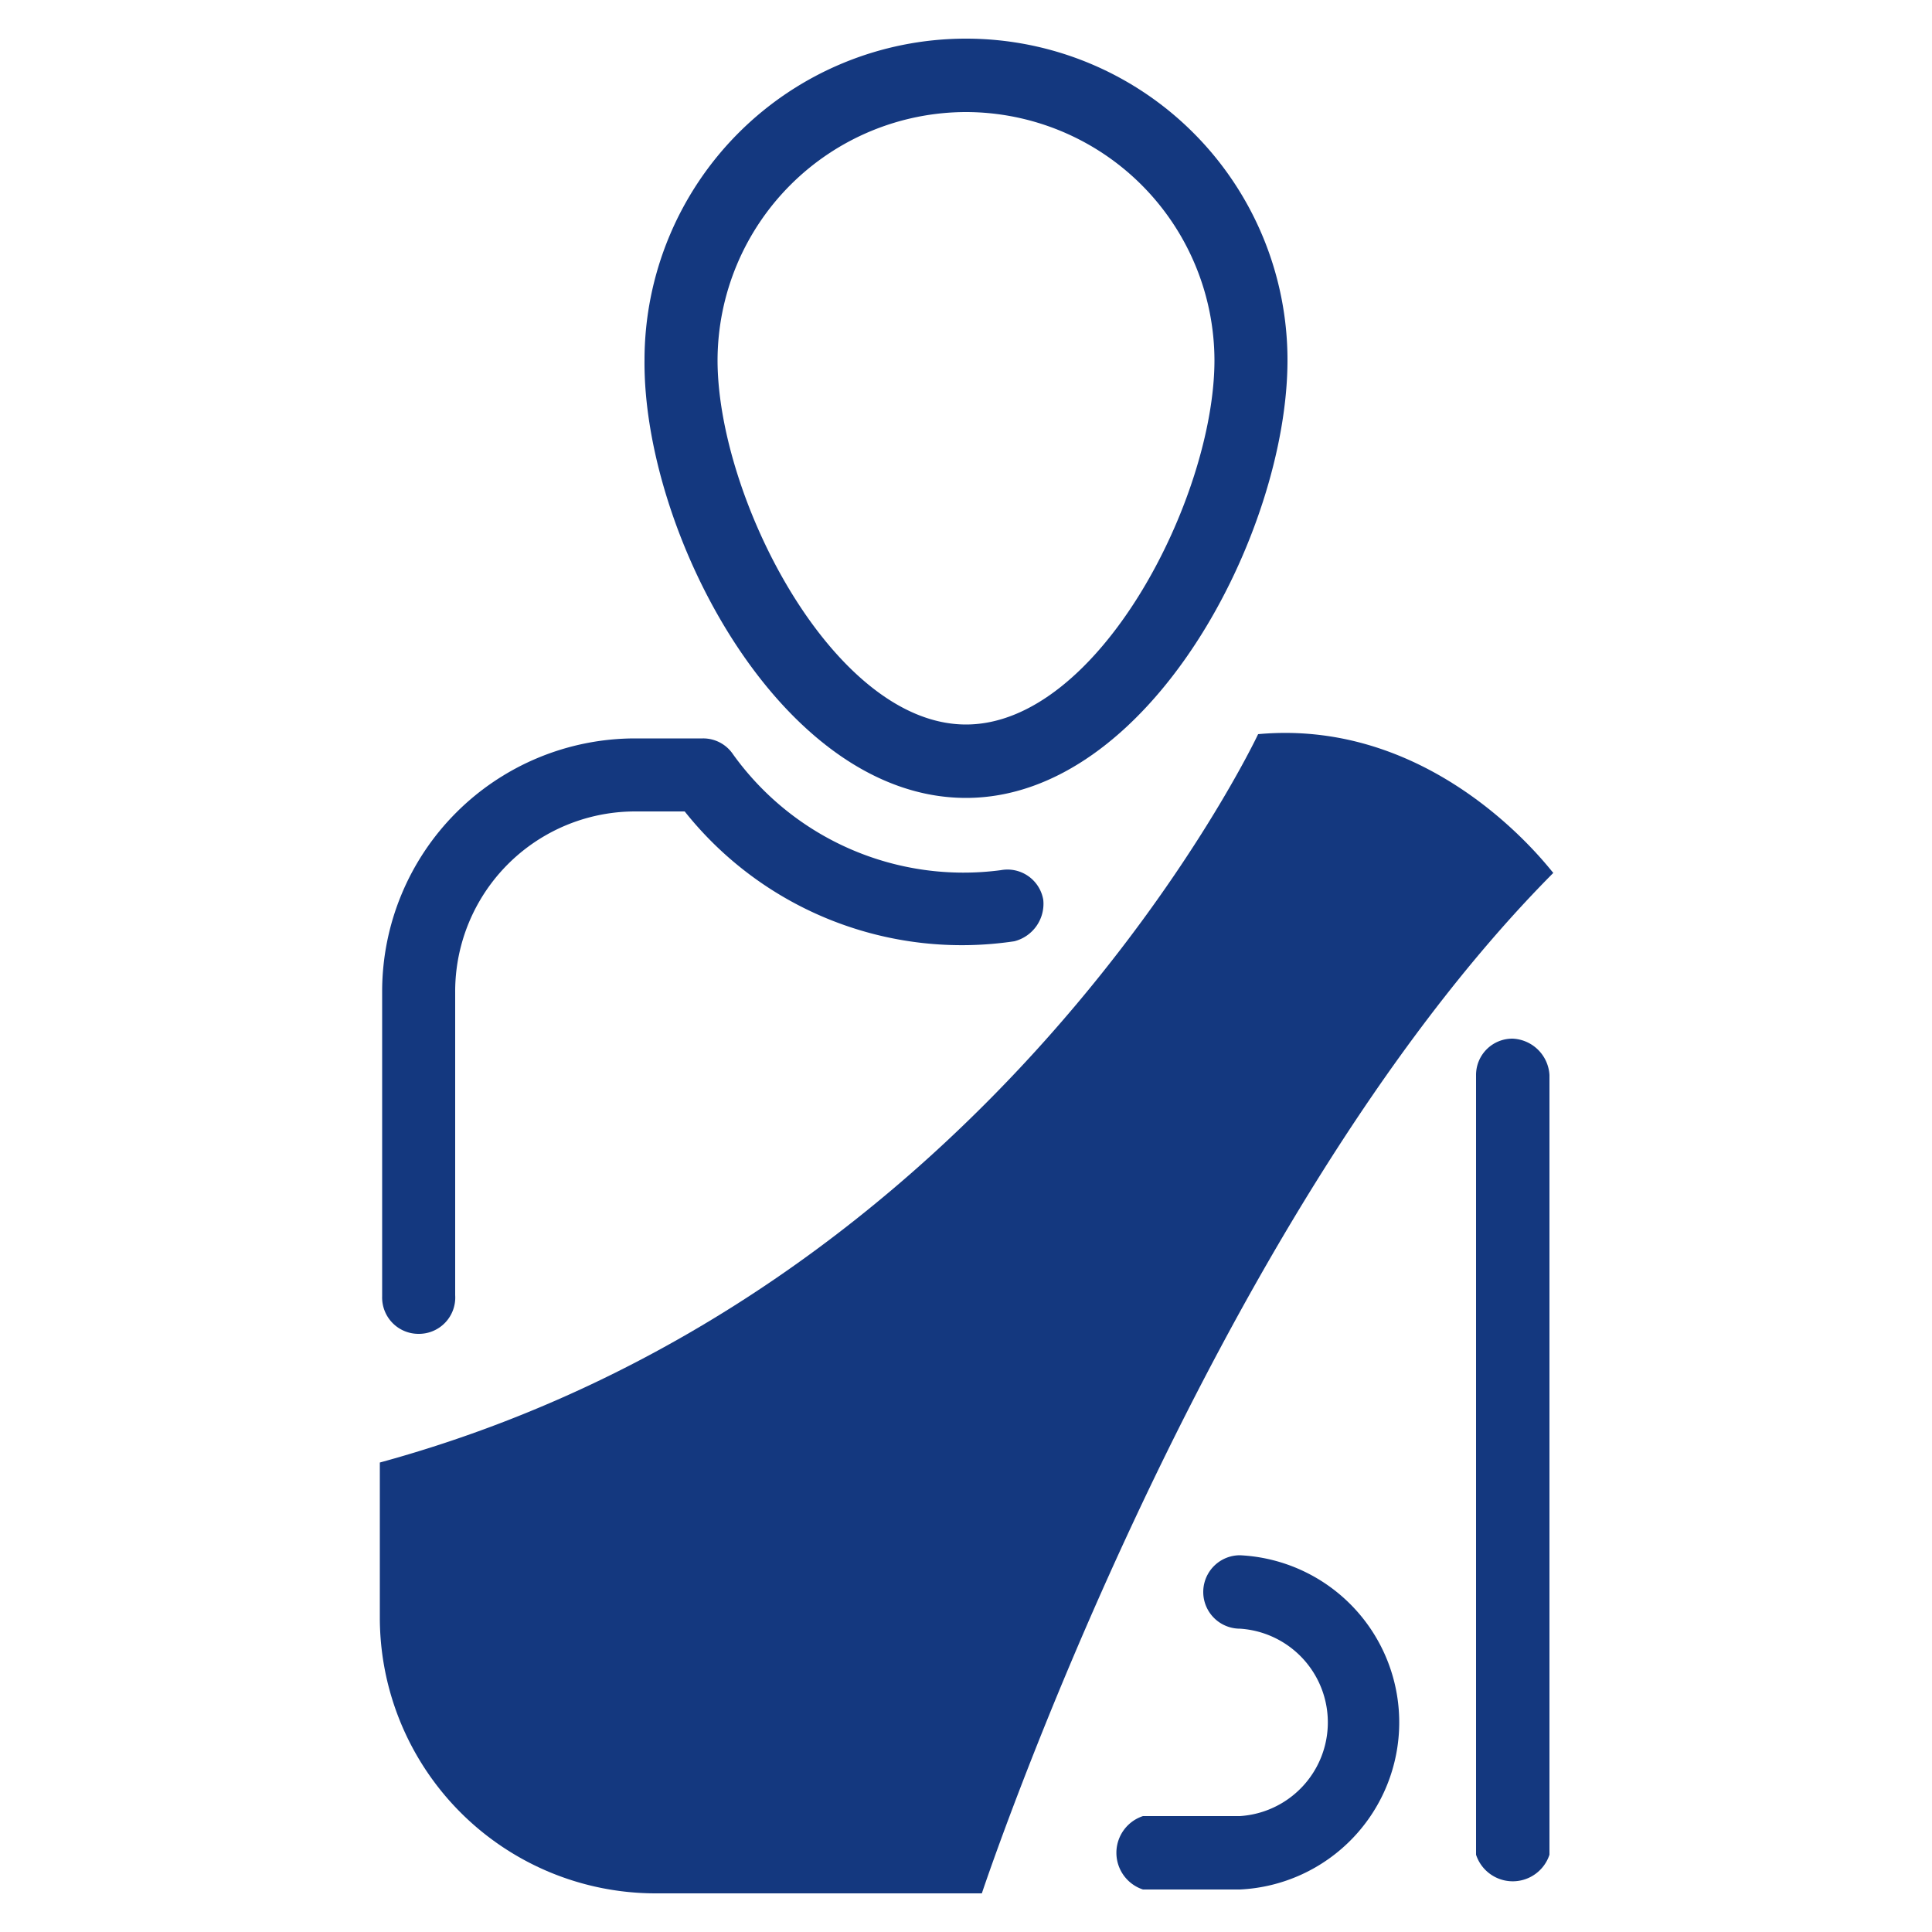
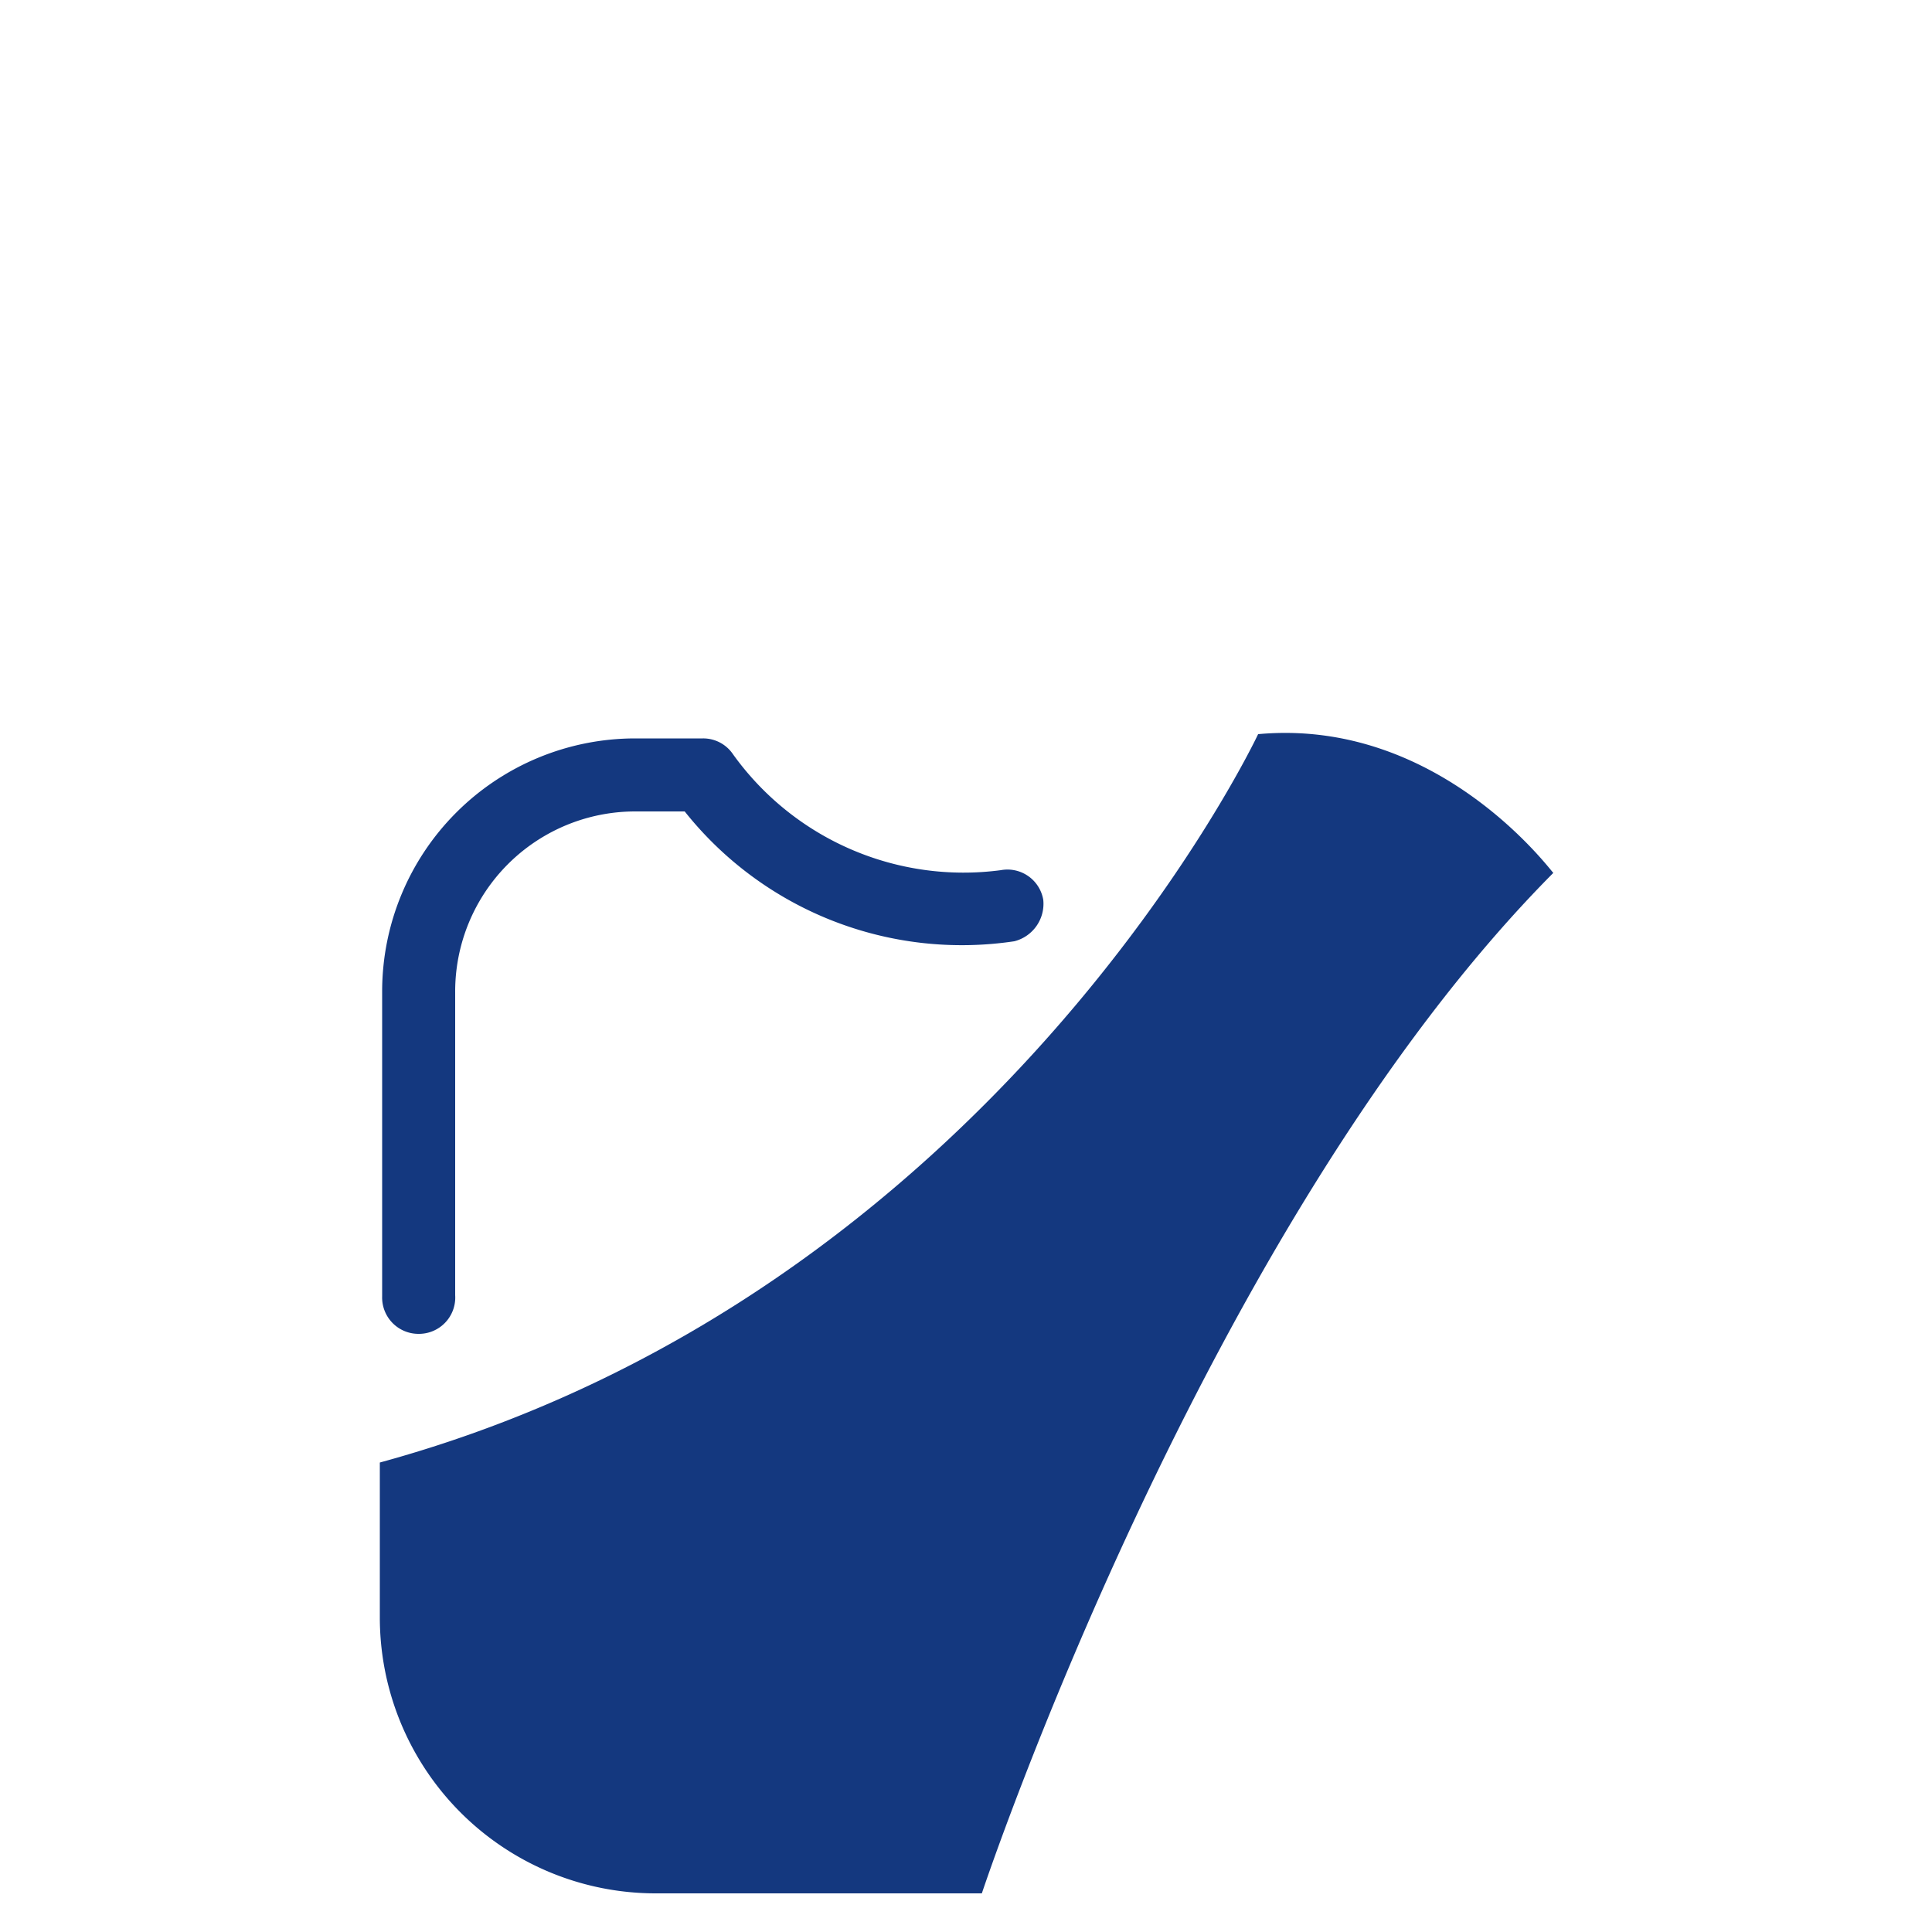
<svg xmlns="http://www.w3.org/2000/svg" id="Calque_1" data-name="Calque 1" viewBox="0 0 50 50">
  <defs>
    <style>.cls-1{fill:#14387f;}</style>
  </defs>
  <path class="cls-1" d="M10.83,34.52a.94.94,0,0,0,.95-1V25.68A4.66,4.66,0,0,1,16.44,21h1.28a9.16,9.16,0,0,0,8.53,3.36A1,1,0,0,0,27,23.29a.94.94,0,0,0-1.1-.77,7.34,7.34,0,0,1-6.93-3,.93.93,0,0,0-.78-.41H16.44a6.55,6.55,0,0,0-6.55,6.55v7.89A.94.94,0,0,0,10.83,34.52Z" />
-   <path class="cls-1" d="M39.15,26.88a.94.94,0,0,0-.95.94V48a1,1,0,0,0,1.9,0V27.82A1,1,0,0,0,39.15,26.88Z" />
-   <path class="cls-1" d="M32.09,40.25a.95.95,0,1,0,0,1.9,2.43,2.43,0,0,1,0,4.85H29.58a1,1,0,0,0,0,1.9h2.51a4.33,4.33,0,0,0,0-8.65Z" />
  <path class="cls-1" d="M32.56,19S25.75,33.5,9.83,37.85v4A7.14,7.14,0,0,0,17,49h8.41s5.76-17.32,14.79-26.41C40.17,22.59,37.26,18.57,32.56,19Z" />
-   <path class="cls-1" d="M25,20.65c4.75,0,8.32-6.87,8.32-11.33a8.32,8.32,0,0,0-16.64,0C16.64,13.78,20.21,20.65,25,20.65ZM25,2.9a6.44,6.44,0,0,1,6.43,6.42c0,3.56-3,9.43-6.43,9.43s-6.43-5.87-6.43-9.43A6.44,6.44,0,0,1,25,2.9Z" />
</svg>